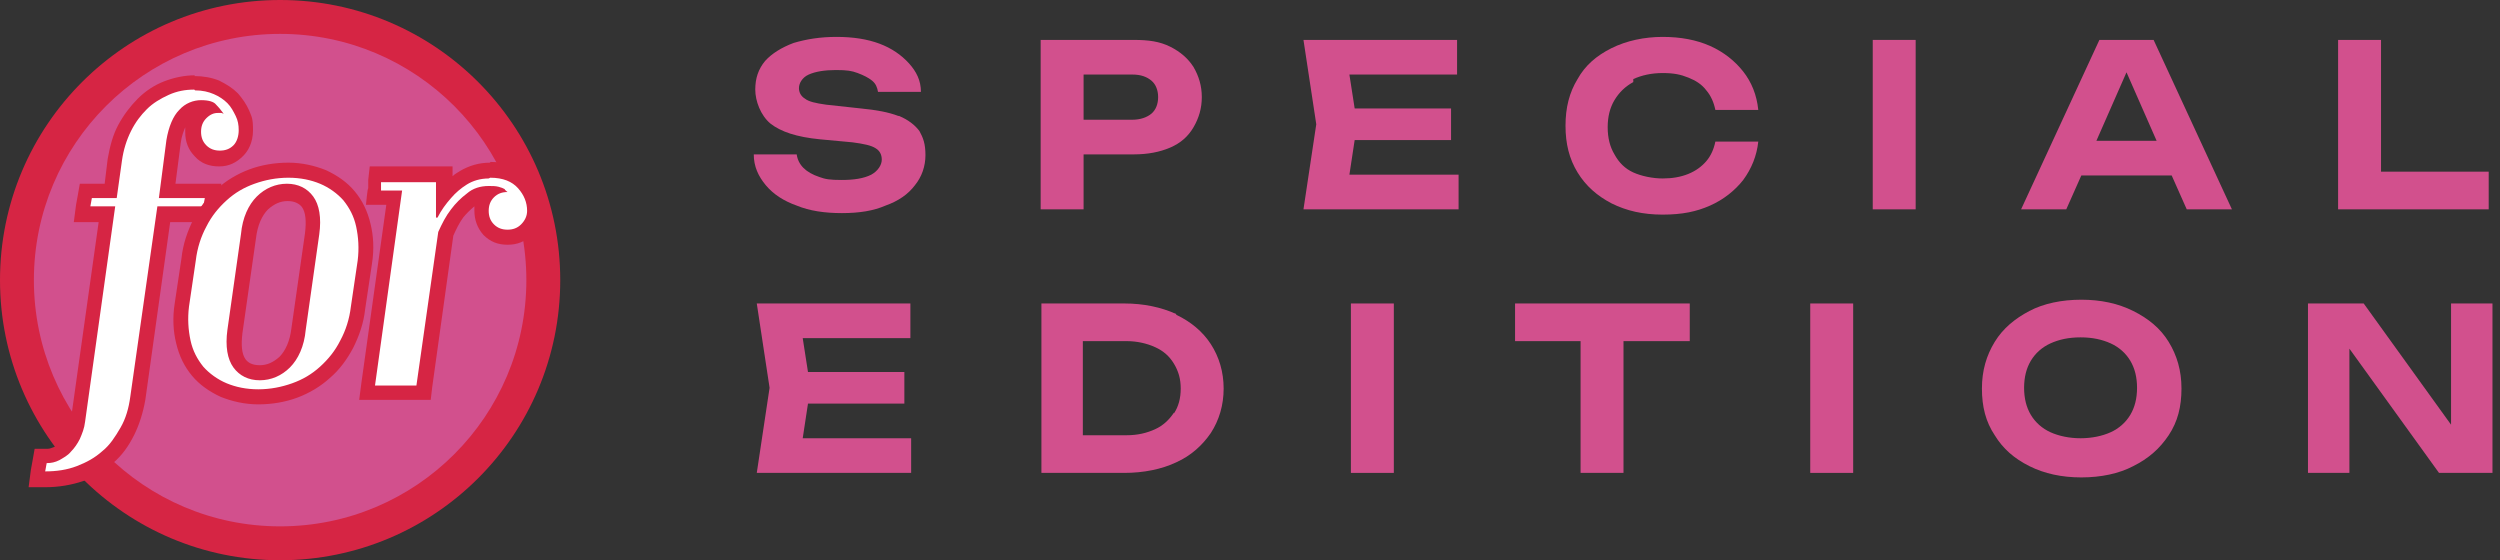
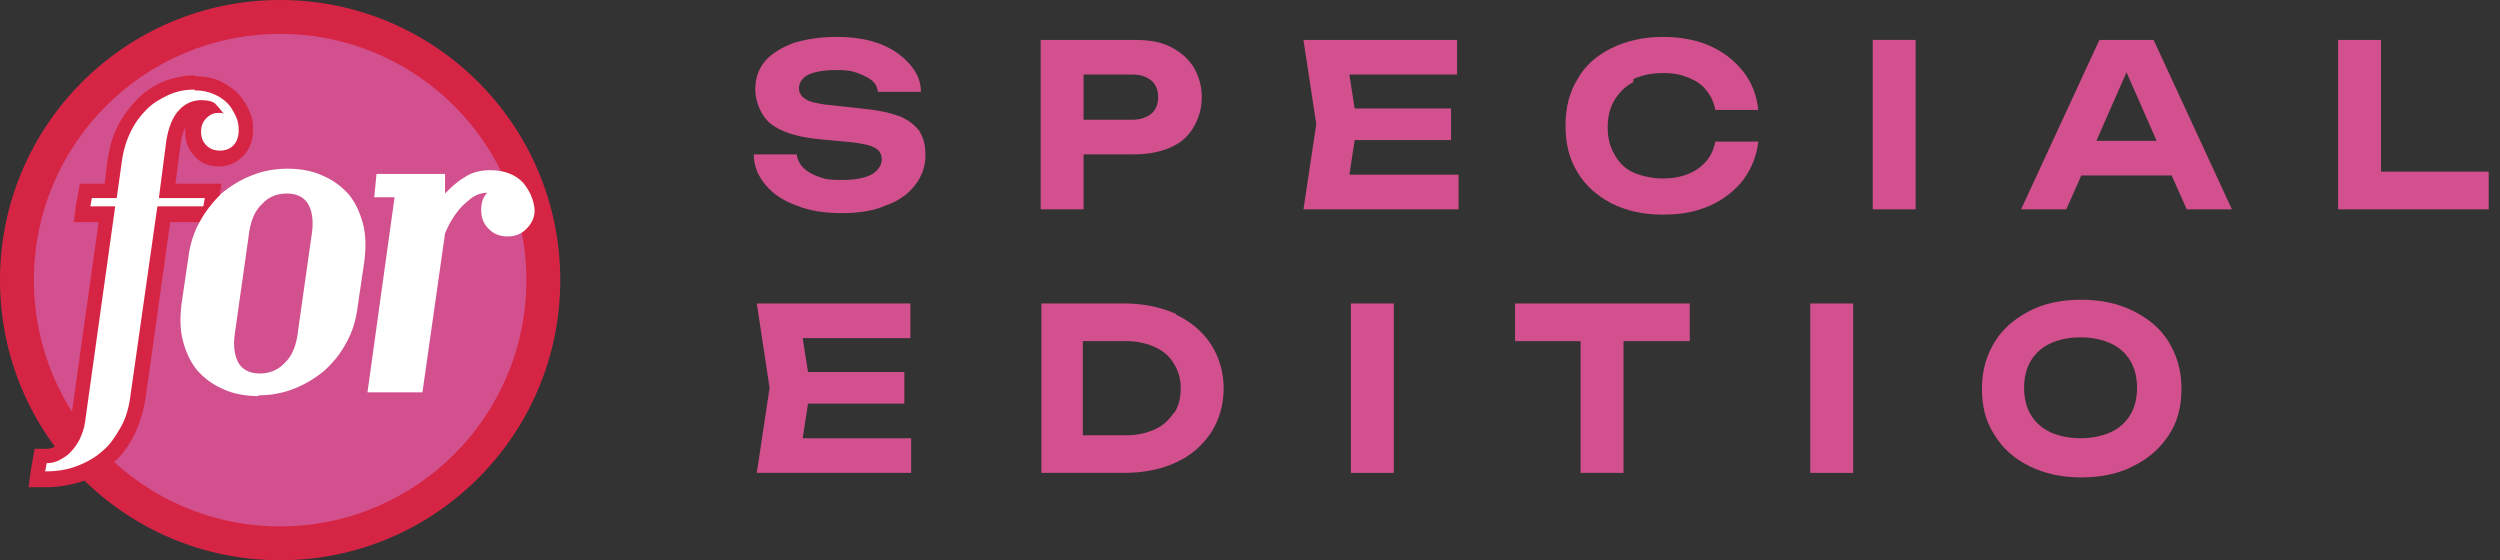
<svg xmlns="http://www.w3.org/2000/svg" viewBox="5916.875 4897.187 332 74.4">
  <rect x="5916.875" y="4897.187" width="332" height="74.4" fill="#333333" stroke="none" />
  <ellipse fill="#d62544" cx="5954.075" cy="4934.387" r="37.2" id="tSvg15ef7133830" title="Ellipse 1" fill-opacity="1" stroke="none" stroke-opacity="1" rx="37.2" ry="37.2" style="transform: rotate(0deg);" />
  <ellipse fill="#d2508d" cx="5954.075" cy="4934.387" r="32.7" id="tSvg1449d4f7a55" title="Ellipse 2" fill-opacity="1" stroke="none" stroke-opacity="1" rx="32.7" ry="32.7" style="transform: rotate(0deg);" />
  <path fill="#d2508d" stroke="none" fill-opacity="1" stroke-width="1" stroke-opacity="1" id="tSvg7476f300c6" title="Path 2" d="M 6036.175 4912.587 C 6034.875 4912.087 6033.275 4911.788 6031.175 4911.587 C 6029.642 4911.421 6028.108 4911.254 6026.575 4911.087 C 6025.175 4910.887 6024.275 4910.688 6023.775 4910.288 C 6023.275 4909.988 6022.975 4909.488 6022.975 4908.887 C 6022.975 4908.288 6023.375 4907.488 6024.275 4907.087 C 6025.175 4906.688 6026.375 4906.488 6027.875 4906.488 C 6029.375 4906.488 6029.975 4906.587 6030.775 4906.887 C 6031.575 4907.188 6032.175 4907.488 6032.675 4907.887 C 6033.175 4908.288 6033.375 4908.788 6033.475 4909.387 C 6035.375 4909.387 6037.275 4909.387 6039.175 4909.387 C 6039.175 4907.887 6038.575 4906.688 6037.575 4905.587 C 6036.575 4904.488 6035.275 4903.587 6033.675 4902.988 C 6032.075 4902.387 6030.175 4902.087 6027.975 4902.087 C 6025.775 4902.087 6023.975 4902.387 6022.275 4902.887 C 6020.675 4903.488 6019.375 4904.288 6018.475 4905.288 C 6017.575 4906.387 6017.175 4907.587 6017.175 4909.087 C 6017.175 4910.587 6017.875 4912.488 6019.175 4913.587 C 6020.575 4914.688 6022.675 4915.387 6025.775 4915.688 C 6027.208 4915.821 6028.642 4915.954 6030.075 4916.087 C 6031.575 4916.288 6032.575 4916.488 6033.175 4916.887 C 6033.675 4917.188 6033.975 4917.688 6033.975 4918.387 C 6033.975 4919.087 6033.475 4919.887 6032.575 4920.387 C 6031.575 4920.887 6030.275 4921.087 6028.675 4921.087 C 6027.075 4921.087 6026.475 4920.988 6025.675 4920.688 C 6024.775 4920.387 6024.075 4919.988 6023.575 4919.488 C 6023.075 4918.988 6022.775 4918.387 6022.675 4917.688 C 6020.775 4917.688 6018.875 4917.688 6016.975 4917.688 C 6016.975 4919.288 6017.575 4920.587 6018.575 4921.788 C 6019.575 4922.988 6020.975 4923.887 6022.675 4924.488 C 6024.375 4925.188 6026.375 4925.488 6028.675 4925.488 C 6030.975 4925.488 6032.875 4925.188 6034.475 4924.488 C 6036.175 4923.887 6037.475 4922.988 6038.375 4921.788 C 6039.275 4920.688 6039.775 4919.288 6039.775 4917.788 C 6039.775 4916.288 6039.475 4915.488 6038.975 4914.587 C 6038.375 4913.788 6037.475 4913.087 6036.275 4912.587C 6036.242 4912.587 6036.208 4912.587 6036.175 4912.587Z" />
  <path fill="#d2508d" stroke="none" fill-opacity="1" stroke-width="1" stroke-opacity="1" id="tSvgaa8542d0d" title="Path 3" d="M 6060.675 4917.688 C 6062.942 4917.688 6065.208 4917.688 6067.475 4917.688 C 6069.275 4917.688 6070.875 4917.387 6072.275 4916.788 C 6073.675 4916.188 6074.675 4915.288 6075.375 4914.087 C 6076.075 4912.887 6076.475 4911.587 6076.475 4910.087 C 6076.475 4908.587 6076.075 4907.288 6075.375 4906.087 C 6074.675 4904.988 6073.675 4904.087 6072.275 4903.387 C 6070.875 4902.688 6069.375 4902.488 6067.475 4902.488 C 6063.342 4902.488 6059.208 4902.488 6055.075 4902.488 C 6055.075 4909.988 6055.075 4917.488 6055.075 4924.988 C 6056.975 4924.988 6058.875 4924.988 6060.775 4924.988 C 6060.775 4922.554 6060.775 4920.121 6060.775 4917.688C 6060.742 4917.688 6060.708 4917.688 6060.675 4917.688Z M 6069.775 4907.887 C 6070.375 4908.387 6070.675 4909.188 6070.675 4910.087 C 6070.675 4910.988 6070.375 4911.788 6069.775 4912.288 C 6069.175 4912.788 6068.275 4913.087 6067.275 4913.087 C 6065.108 4913.087 6062.942 4913.087 6060.775 4913.087 C 6060.775 4911.087 6060.775 4909.087 6060.775 4907.087 C 6062.942 4907.087 6065.108 4907.087 6067.275 4907.087C 6068.375 4907.087 6069.175 4907.387 6069.775 4907.887Z" />
  <path fill="#d2508d" stroke="none" fill-opacity="1" stroke-width="1" stroke-opacity="1" id="tSvg21d840862f" title="Path 4" d="M 6096.775 4915.788 C 6101.042 4915.788 6105.308 4915.788 6109.575 4915.788 C 6109.575 4914.387 6109.575 4912.988 6109.575 4911.587 C 6105.308 4911.587 6101.042 4911.587 6096.775 4911.587 C 6096.542 4910.087 6096.308 4908.587 6096.075 4907.087 C 6100.842 4907.087 6105.608 4907.087 6110.375 4907.087 C 6110.375 4905.554 6110.375 4904.021 6110.375 4902.488 C 6103.575 4902.488 6096.775 4902.488 6089.975 4902.488 C 6090.542 4906.221 6091.108 4909.954 6091.675 4913.688 C 6091.108 4917.454 6090.542 4921.221 6089.975 4924.988 C 6096.842 4924.988 6103.708 4924.988 6110.575 4924.988 C 6110.575 4923.454 6110.575 4921.921 6110.575 4920.387 C 6105.742 4920.387 6100.908 4920.387 6096.075 4920.387C 6096.308 4918.854 6096.542 4917.321 6096.775 4915.788Z" />
  <path fill="#d2508d" stroke="none" fill-opacity="1" stroke-width="1" stroke-opacity="1" id="tSvg10eda697788" title="Path 5" d="M 6133.775 4907.688 C 6134.875 4907.188 6136.175 4906.887 6137.675 4906.887 C 6139.175 4906.887 6140.075 4907.087 6141.075 4907.488 C 6142.075 4907.887 6142.875 4908.387 6143.475 4909.188 C 6144.075 4909.887 6144.475 4910.788 6144.675 4911.788 C 6146.575 4911.788 6148.475 4911.788 6150.375 4911.788 C 6150.175 4909.788 6149.475 4908.087 6148.375 4906.688 C 6147.275 4905.288 6145.775 4904.087 6143.975 4903.288 C 6142.175 4902.488 6140.075 4902.087 6137.675 4902.087 C 6135.275 4902.087 6132.875 4902.587 6130.875 4903.587 C 6128.875 4904.587 6127.375 4905.887 6126.375 4907.688 C 6125.275 4909.488 6124.775 4911.488 6124.775 4913.887 C 6124.775 4916.288 6125.275 4918.288 6126.375 4920.087 C 6127.475 4921.887 6128.975 4923.188 6130.875 4924.188 C 6132.875 4925.188 6135.075 4925.688 6137.675 4925.688 C 6140.275 4925.688 6142.175 4925.288 6143.975 4924.488 C 6145.775 4923.688 6147.275 4922.488 6148.375 4921.087 C 6149.475 4919.587 6150.175 4917.887 6150.375 4915.988 C 6148.475 4915.988 6146.575 4915.988 6144.675 4915.988 C 6144.475 4916.988 6144.075 4917.887 6143.475 4918.587 C 6142.875 4919.288 6142.075 4919.887 6141.075 4920.288 C 6140.075 4920.688 6138.975 4920.887 6137.675 4920.887 C 6136.375 4920.887 6134.875 4920.587 6133.775 4920.087 C 6132.675 4919.587 6131.875 4918.788 6131.275 4917.688 C 6130.675 4916.688 6130.375 4915.488 6130.375 4914.087 C 6130.375 4912.688 6130.675 4911.488 6131.275 4910.488 C 6131.875 4909.488 6132.675 4908.688 6133.775 4908.087C 6133.775 4907.954 6133.775 4907.821 6133.775 4907.688Z" />
  <rect fill="#d2508d" x="6165.575" y="4902.488" width="5.7" height="22.5" id="tSvgc776c52913" title="Rectangle 1" fill-opacity="1" stroke="none" stroke-opacity="1" style="transform: rotate(0deg);" />
  <path fill="#d2508d" stroke="none" fill-opacity="1" stroke-width="1" stroke-opacity="1" id="tSvgd2d4947e7" title="Path 6" d="M 6195.675 4902.488 C 6192.208 4909.988 6188.742 4917.488 6185.275 4924.988 C 6187.275 4924.988 6189.275 4924.988 6191.275 4924.988 C 6191.942 4923.488 6192.608 4921.988 6193.275 4920.488 C 6197.275 4920.488 6201.275 4920.488 6205.275 4920.488 C 6205.942 4921.988 6206.608 4923.488 6207.275 4924.988 C 6209.275 4924.988 6211.275 4924.988 6213.275 4924.988 C 6209.808 4917.488 6206.342 4909.988 6202.875 4902.488 C 6200.408 4902.488 6197.942 4902.488 6195.475 4902.488C 6195.542 4902.488 6195.608 4902.488 6195.675 4902.488Z M 6195.275 4915.887 C 6196.608 4912.854 6197.942 4909.821 6199.275 4906.788 C 6200.608 4909.821 6201.942 4912.854 6203.275 4915.887C 6200.608 4915.887 6197.942 4915.887 6195.275 4915.887Z" />
  <path fill="#d2508d" stroke="none" fill-opacity="1" stroke-width="1" stroke-opacity="1" id="tSvg15317694efa" title="Path 7" d="M 6247.375 4919.988 C 6242.608 4919.988 6237.842 4919.988 6233.075 4919.988 C 6233.075 4914.154 6233.075 4908.321 6233.075 4902.488 C 6231.175 4902.488 6229.275 4902.488 6227.375 4902.488 C 6227.375 4909.988 6227.375 4917.488 6227.375 4924.988 C 6234.042 4924.988 6240.708 4924.988 6247.375 4924.988C 6247.375 4923.321 6247.375 4921.654 6247.375 4919.988Z" />
  <path fill="#d2508d" stroke="none" fill-opacity="1" stroke-width="1" stroke-opacity="1" id="tSvg114ebb1a830" title="Path 8" d="M 6024.175 4950.788 C 6028.442 4950.788 6032.708 4950.788 6036.975 4950.788 C 6036.975 4949.387 6036.975 4947.988 6036.975 4946.587 C 6032.708 4946.587 6028.442 4946.587 6024.175 4946.587 C 6023.942 4945.087 6023.708 4943.587 6023.475 4942.087 C 6028.242 4942.087 6033.008 4942.087 6037.775 4942.087 C 6037.775 4940.554 6037.775 4939.021 6037.775 4937.488 C 6030.975 4937.488 6024.175 4937.488 6017.375 4937.488 C 6017.942 4941.221 6018.508 4944.954 6019.075 4948.688 C 6018.508 4952.454 6017.942 4956.221 6017.375 4959.988 C 6024.208 4959.988 6031.042 4959.988 6037.875 4959.988 C 6037.875 4958.454 6037.875 4956.921 6037.875 4955.387 C 6033.075 4955.387 6028.275 4955.387 6023.475 4955.387C 6023.708 4953.854 6023.942 4952.321 6024.175 4950.788Z" />
  <path fill="#d2508d" stroke="none" fill-opacity="1" stroke-width="1" stroke-opacity="1" id="tSvg11e9c87cd76" title="Path 9" d="M 6073.075 4938.887 C 6071.075 4937.988 6068.775 4937.488 6066.175 4937.488 C 6062.508 4937.488 6058.842 4937.488 6055.175 4937.488 C 6055.175 4944.988 6055.175 4952.488 6055.175 4959.988 C 6058.842 4959.988 6062.508 4959.988 6066.175 4959.988 C 6068.775 4959.988 6071.175 4959.488 6073.075 4958.587 C 6075.075 4957.688 6076.575 4956.288 6077.675 4954.688 C 6078.775 4952.988 6079.375 4950.988 6079.375 4948.788 C 6079.375 4946.587 6078.775 4944.587 6077.675 4942.887 C 6076.575 4941.188 6074.975 4939.887 6073.075 4938.988C 6073.075 4938.954 6073.075 4938.921 6073.075 4938.887Z M 6072.775 4951.988 C 6072.175 4952.887 6071.375 4953.688 6070.275 4954.188 C 6069.175 4954.688 6067.975 4954.988 6066.475 4954.988 C 6064.542 4954.988 6062.608 4954.988 6060.675 4954.988 C 6060.675 4950.821 6060.675 4946.654 6060.675 4942.488 C 6062.608 4942.488 6064.542 4942.488 6066.475 4942.488 C 6067.875 4942.488 6069.175 4942.788 6070.275 4943.288 C 6071.375 4943.788 6072.175 4944.488 6072.775 4945.488 C 6073.375 4946.488 6073.675 4947.488 6073.675 4948.788 C 6073.675 4950.087 6073.375 4951.188 6072.775 4952.087C 6072.775 4952.054 6072.775 4952.021 6072.775 4951.988Z" />
  <rect fill="#d2508d" x="6096.275" y="4937.488" width="5.7" height="22.5" id="tSvg15479f13a0c" title="Rectangle 2" fill-opacity="1" stroke="none" stroke-opacity="1" style="transform: rotate(0deg);" />
  <path fill="#d2508d" stroke="none" fill-opacity="1" stroke-width="1" stroke-opacity="1" id="tSvg14bfa67c6b2" title="Path 10" d="M 6118.075 4942.488 C 6120.975 4942.488 6123.875 4942.488 6126.775 4942.488 C 6126.775 4948.321 6126.775 4954.154 6126.775 4959.988 C 6128.675 4959.988 6130.575 4959.988 6132.475 4959.988 C 6132.475 4954.154 6132.475 4948.321 6132.475 4942.488 C 6135.408 4942.488 6138.342 4942.488 6141.275 4942.488 C 6141.275 4940.821 6141.275 4939.154 6141.275 4937.488 C 6133.542 4937.488 6125.808 4937.488 6118.075 4937.488C 6118.075 4939.154 6118.075 4940.821 6118.075 4942.488Z" />
  <rect fill="#d2508d" x="6157.275" y="4937.488" width="5.7" height="22.5" id="tSvg4b1005f70f" title="Rectangle 3" fill-opacity="1" stroke="none" stroke-opacity="1" style="transform: rotate(0deg);" />
  <path fill="#d2508d" stroke="none" fill-opacity="1" stroke-width="1" stroke-opacity="1" id="tSvg764c83118a" title="Path 11" d="M 6200.175 4938.488 C 6198.175 4937.488 6195.875 4936.988 6193.275 4936.988 C 6190.675 4936.988 6188.275 4937.488 6186.375 4938.488 C 6184.475 4939.488 6182.875 4940.788 6181.775 4942.587 C 6180.675 4944.387 6180.075 4946.387 6180.075 4948.788 C 6180.075 4951.188 6180.575 4953.188 6181.775 4954.988 C 6182.875 4956.788 6184.375 4958.087 6186.375 4959.087 C 6188.375 4960.087 6190.675 4960.587 6193.275 4960.587 C 6195.875 4960.587 6198.275 4960.087 6200.175 4959.087 C 6202.175 4958.087 6203.675 4956.788 6204.875 4954.988 C 6206.075 4953.188 6206.575 4951.188 6206.575 4948.788 C 6206.575 4946.387 6205.975 4944.387 6204.875 4942.587C 6203.775 4940.788 6202.175 4939.488 6200.175 4938.488Z M 6199.775 4952.288 C 6199.175 4953.288 6198.275 4954.087 6197.175 4954.587 C 6196.075 4955.087 6194.675 4955.387 6193.175 4955.387 C 6191.675 4955.387 6190.275 4955.087 6189.175 4954.587 C 6188.075 4954.087 6187.175 4953.288 6186.575 4952.288 C 6185.975 4951.288 6185.675 4950.087 6185.675 4948.688 C 6185.675 4947.288 6185.975 4946.087 6186.575 4945.087 C 6187.175 4944.087 6188.075 4943.288 6189.175 4942.788 C 6190.275 4942.288 6191.575 4941.988 6193.175 4941.988 C 6194.775 4941.988 6196.075 4942.288 6197.175 4942.788 C 6198.275 4943.288 6199.175 4944.087 6199.775 4945.087 C 6200.375 4946.087 6200.675 4947.288 6200.675 4948.688C 6200.675 4950.087 6200.375 4951.288 6199.775 4952.288Z" />
-   <path fill="#d2508d" stroke="none" fill-opacity="1" stroke-width="1" stroke-opacity="1" id="tSvg14585248d63" title="Path 12" d="M 6242.375 4937.488 C 6242.375 4942.854 6242.375 4948.221 6242.375 4953.587 C 6238.508 4948.221 6234.642 4942.854 6230.775 4937.488 C 6228.308 4937.488 6225.842 4937.488 6223.375 4937.488 C 6223.375 4944.988 6223.375 4952.488 6223.375 4959.988 C 6225.208 4959.988 6227.042 4959.988 6228.875 4959.988 C 6228.875 4954.488 6228.875 4948.988 6228.875 4943.488 C 6232.842 4948.988 6236.808 4954.488 6240.775 4959.988 C 6243.142 4959.988 6245.508 4959.988 6247.875 4959.988 C 6247.875 4952.488 6247.875 4944.988 6247.875 4937.488C 6246.042 4937.488 6244.208 4937.488 6242.375 4937.488Z" />
  <path fill="#fff" stroke="none" fill-opacity="1" stroke-width="1" stroke-opacity="1" id="tSvgf5693bf01a" title="Path 13" d="M 5921.975 4960.788 C 5922.142 4959.754 5922.308 4958.721 5922.475 4957.688 C 5922.775 4957.688 5923.075 4957.688 5923.375 4957.688 C 5923.775 4957.688 5924.175 4957.688 5924.575 4957.387 C 5924.975 4957.188 5925.475 4956.887 5925.775 4956.488 C 5926.175 4956.087 5926.575 4955.587 5926.875 4954.988 C 5927.175 4954.387 5927.375 4953.788 5927.475 4953.087 C 5928.775 4943.921 5930.075 4934.754 5931.375 4925.587 C 5930.275 4925.587 5929.175 4925.587 5928.075 4925.587 C 5928.242 4924.554 5928.408 4923.521 5928.575 4922.488 C 5929.675 4922.488 5930.775 4922.488 5931.875 4922.488 C 5932.042 4921.121 5932.208 4919.754 5932.375 4918.387 C 5932.575 4916.887 5933.075 4915.488 5933.675 4914.188 C 5934.275 4912.887 5935.075 4911.887 5936.075 4910.988 C 5936.975 4910.087 5938.075 4909.387 5939.275 4908.887 C 5940.475 4908.387 5941.675 4908.188 5942.975 4908.188 C 5944.275 4908.188 5945.075 4908.387 5945.875 4908.688 C 5946.775 4909.087 5947.475 4909.488 5947.975 4910.087 C 5948.575 4910.688 5948.975 4911.387 5949.275 4912.087 C 5949.575 4912.788 5949.775 4913.587 5949.775 4914.387 C 5949.775 4915.488 5949.475 4916.387 5948.775 4917.087 C 5948.075 4917.788 5947.275 4918.087 5946.275 4918.087 C 5945.275 4918.087 5944.475 4917.788 5943.775 4917.087 C 5943.075 4916.387 5942.775 4915.587 5942.775 4914.587 C 5942.775 4913.587 5943.075 4912.788 5943.775 4912.087 C 5943.975 4911.788 5944.275 4911.587 5944.575 4911.488 C 5944.375 4911.488 5944.175 4911.488 5943.875 4911.488 C 5943.075 4911.488 5942.275 4911.788 5941.675 4912.488 C 5940.975 4913.188 5940.475 4914.288 5940.275 4915.887 C 5939.975 4918.054 5939.675 4920.221 5939.375 4922.387 C 5941.408 4922.387 5943.442 4922.387 5945.475 4922.387 C 5945.308 4923.421 5945.142 4924.454 5944.975 4925.488 C 5942.975 4925.488 5940.975 4925.488 5938.975 4925.488 C 5937.808 4933.621 5936.642 4941.754 5935.475 4949.887 C 5935.275 4951.488 5934.775 4952.988 5934.075 4954.288 C 5933.375 4955.587 5932.475 4956.788 5931.475 4957.688 C 5930.375 4958.587 5929.175 4959.387 5927.775 4959.887 C 5926.375 4960.387 5924.875 4960.587 5923.275 4960.587 C 5922.875 4960.587 5922.475 4960.587 5922.075 4960.587C 5922.042 4960.654 5922.008 4960.721 5921.975 4960.788Z" />
  <path fill="#d62544" stroke="none" fill-opacity="1" stroke-width="1" stroke-opacity="1" id="tSvgccb5937fd0" title="Path 14" d="M 5942.775 4909.188 C 5943.775 4909.188 5944.575 4909.387 5945.275 4909.688 C 5945.975 4909.988 5946.575 4910.387 5947.075 4910.887 C 5947.575 4911.387 5947.875 4911.988 5948.175 4912.587 C 5948.475 4913.188 5948.575 4913.788 5948.575 4914.488 C 5948.575 4915.188 5948.375 4915.988 5947.875 4916.488 C 5947.375 4916.988 5946.775 4917.188 5946.075 4917.188 C 5945.375 4917.188 5944.775 4916.988 5944.275 4916.488 C 5943.775 4915.988 5943.575 4915.387 5943.575 4914.688 C 5943.575 4913.988 5943.775 4913.387 5944.275 4912.887 C 5944.775 4912.387 5945.275 4912.188 5945.775 4912.188 C 5946.275 4912.188 5946.075 4912.188 5946.275 4912.188 C 5946.375 4912.188 5946.475 4912.288 5946.575 4912.288 C 5946.275 4911.887 5945.975 4911.488 5945.575 4911.087 C 5945.275 4910.688 5944.575 4910.488 5943.575 4910.488 C 5942.575 4910.488 5941.475 4910.887 5940.675 4911.788 C 5939.875 4912.587 5939.275 4913.988 5938.975 4915.788 C 5938.642 4918.354 5938.308 4920.921 5937.975 4923.488 C 5940.008 4923.488 5942.042 4923.488 5944.075 4923.488 C 5944.008 4923.854 5943.942 4924.221 5943.875 4924.587 C 5941.842 4924.587 5939.808 4924.587 5937.775 4924.587 C 5936.575 4933.021 5935.375 4941.454 5934.175 4949.887 C 5933.975 4951.387 5933.575 4952.788 5932.875 4953.988 C 5932.175 4955.188 5931.475 4956.288 5930.475 4957.087 C 5929.475 4957.988 5928.375 4958.587 5927.075 4959.087 C 5925.775 4959.587 5924.375 4959.788 5922.875 4959.788 C 5922.942 4959.421 5923.008 4959.054 5923.075 4958.688 C 5923.675 4958.688 5924.175 4958.587 5924.775 4958.288 C 5925.275 4957.988 5925.875 4957.688 5926.275 4957.188 C 5926.775 4956.688 5927.175 4956.087 5927.475 4955.488 C 5927.775 4954.788 5928.075 4954.087 5928.175 4953.188 C 5929.508 4943.654 5930.842 4934.121 5932.175 4924.587 C 5931.075 4924.587 5929.975 4924.587 5928.875 4924.587 C 5928.942 4924.221 5929.008 4923.854 5929.075 4923.488 C 5930.175 4923.488 5931.275 4923.488 5932.375 4923.488 C 5932.608 4921.821 5932.842 4920.154 5933.075 4918.488 C 5933.275 4917.087 5933.675 4915.788 5934.275 4914.587 C 5934.875 4913.387 5935.575 4912.488 5936.375 4911.688 C 5937.175 4910.887 5938.175 4910.288 5939.275 4909.788 C 5940.375 4909.288 5941.475 4909.087 5942.675 4909.087 M 5942.775 4907.188 C 5941.375 4907.188 5939.975 4907.488 5938.675 4907.988 C 5937.375 4908.488 5936.175 4909.288 5935.175 4910.288 C 5934.175 4911.288 5933.275 4912.488 5932.575 4913.788 C 5931.875 4915.087 5931.475 4916.587 5931.175 4918.288 C 5931.042 4919.387 5930.908 4920.488 5930.775 4921.587 C 5929.675 4921.587 5928.575 4921.587 5927.475 4921.587 C 5927.375 4922.154 5927.275 4922.721 5927.175 4923.288 C 5927.108 4923.654 5927.042 4924.021 5926.975 4924.387 C 5926.875 4925.154 5926.775 4925.921 5926.675 4926.688 C 5927.775 4926.688 5928.875 4926.688 5929.975 4926.688 C 5928.742 4935.454 5927.508 4944.221 5926.275 4952.988 C 5926.275 4953.587 5926.075 4954.188 5925.775 4954.587 C 5925.475 4955.087 5925.175 4955.488 5924.875 4955.887 C 5924.575 4956.188 5924.275 4956.488 5923.975 4956.587 C 5923.675 4956.688 5923.475 4956.788 5923.175 4956.788 C 5922.608 4956.788 5922.042 4956.788 5921.475 4956.788 C 5921.375 4957.354 5921.275 4957.921 5921.175 4958.488 C 5921.108 4958.854 5921.042 4959.221 5920.975 4959.587 C 5920.875 4960.354 5920.775 4961.121 5920.675 4961.887 C 5921.442 4961.887 5922.208 4961.887 5922.975 4961.887 C 5924.675 4961.887 5926.375 4961.587 5927.875 4961.087 C 5929.375 4960.587 5930.775 4959.788 5931.875 4958.688 C 5933.075 4957.688 5933.975 4956.387 5934.675 4954.988 C 5935.375 4953.587 5935.875 4951.988 5936.175 4950.288 C 5937.275 4942.421 5938.375 4934.554 5939.475 4926.688 C 5941.475 4926.688 5943.475 4926.688 5945.475 4926.688 C 5945.575 4926.121 5945.675 4925.554 5945.775 4924.988 C 5945.842 4924.621 5945.908 4924.254 5945.975 4923.887 C 5946.075 4923.121 5946.175 4922.354 5946.275 4921.587 C 5944.242 4921.587 5942.208 4921.587 5940.175 4921.587 C 5940.408 4919.788 5940.642 4917.988 5940.875 4916.188 C 5940.975 4915.288 5941.275 4914.587 5941.475 4914.087 C 5941.475 4914.288 5941.475 4914.587 5941.475 4914.788 C 5941.475 4915.988 5941.875 4917.087 5942.775 4917.988 C 5943.575 4918.887 5944.675 4919.288 5945.975 4919.288 C 5947.275 4919.288 5948.275 4918.788 5949.175 4917.887 C 5949.775 4917.288 5950.475 4916.188 5950.475 4914.488 C 5950.475 4912.788 5950.275 4912.688 5949.975 4911.887 C 5949.575 4910.988 5949.075 4910.288 5948.475 4909.587 C 5947.775 4908.887 5946.975 4908.387 5945.975 4907.887 C 5944.975 4907.488 5943.875 4907.288 5942.675 4907.288 C 5942.675 4907.288 5942.675 4907.288 5942.675 4907.288C 5942.708 4907.254 5942.742 4907.221 5942.775 4907.188Z" />
  <path fill="#fff" stroke="none" fill-opacity="1" stroke-width="1" stroke-opacity="1" id="tSvg101471d1b89" title="Path 15" d="M 5951.175 4949.788 C 5949.475 4949.788 5947.875 4949.488 5946.575 4948.887 C 5945.175 4948.288 5944.075 4947.488 5943.075 4946.387 C 5942.175 4945.288 5941.575 4943.988 5941.175 4942.488 C 5940.775 4940.988 5940.775 4939.387 5940.975 4937.587 C 5941.275 4935.554 5941.575 4933.521 5941.875 4931.488 C 5942.075 4929.788 5942.575 4928.087 5943.375 4926.688 C 5944.175 4925.188 5945.175 4923.988 5946.275 4922.887 C 5947.475 4921.887 5948.775 4921.087 5950.275 4920.488 C 5951.775 4919.887 5953.375 4919.587 5955.075 4919.587 C 5956.775 4919.587 5958.375 4919.887 5959.675 4920.488 C 5961.075 4921.087 5962.175 4921.887 5963.175 4922.988 C 5964.075 4924.087 5964.675 4925.387 5965.075 4926.887 C 5965.475 4928.387 5965.475 4929.988 5965.275 4931.788 C 5964.975 4933.821 5964.675 4935.854 5964.375 4937.887 C 5964.175 4939.587 5963.675 4941.288 5962.875 4942.688 C 5962.075 4944.188 5961.075 4945.387 5959.975 4946.387 C 5958.775 4947.387 5957.475 4948.188 5955.975 4948.788 C 5954.475 4949.387 5952.875 4949.688 5951.175 4949.688C 5951.175 4949.721 5951.175 4949.754 5951.175 4949.788Z M 5954.975 4922.887 C 5953.675 4922.887 5952.575 4923.288 5951.675 4924.288 C 5950.675 4925.188 5950.075 4926.688 5949.875 4928.688 C 5949.275 4932.921 5948.675 4937.154 5948.075 4941.387 C 5947.775 4943.288 5948.075 4944.688 5948.675 4945.587 C 5949.275 4946.387 5950.175 4946.788 5951.375 4946.788 C 5952.575 4946.788 5953.775 4946.387 5954.675 4945.387 C 5955.675 4944.488 5956.275 4942.988 5956.475 4940.988 C 5957.075 4936.754 5957.675 4932.521 5958.275 4928.288 C 5958.575 4926.387 5958.275 4924.988 5957.675 4924.087C 5957.075 4923.288 5956.175 4922.887 5954.975 4922.887Z" />
-   <path fill="#d62544" stroke="none" fill-opacity="1" stroke-width="1" stroke-opacity="1" id="tSvg103860d0533" title="Path 16" d="M 5955.175 4920.788 C 5956.775 4920.788 5958.175 4921.087 5959.375 4921.587 C 5960.575 4922.087 5961.675 4922.887 5962.475 4923.788 C 5963.275 4924.788 5963.875 4925.887 5964.175 4927.288 C 5964.475 4928.688 5964.575 4930.188 5964.375 4931.788 C 5964.075 4933.821 5963.775 4935.854 5963.475 4937.887 C 5963.275 4939.587 5962.775 4941.087 5962.075 4942.387 C 5961.375 4943.788 5960.475 4944.887 5959.375 4945.887 C 5958.275 4946.887 5957.075 4947.587 5955.675 4948.087 C 5954.275 4948.587 5952.775 4948.887 5951.175 4948.887 C 5949.575 4948.887 5948.175 4948.587 5946.975 4948.087 C 5945.775 4947.587 5944.675 4946.788 5943.875 4945.887 C 5943.075 4944.887 5942.475 4943.788 5942.175 4942.387 C 5941.875 4940.988 5941.775 4939.488 5941.975 4937.887 C 5942.275 4935.854 5942.575 4933.821 5942.875 4931.788 C 5943.075 4930.087 5943.575 4928.587 5944.275 4927.288 C 5944.975 4925.887 5945.875 4924.788 5946.975 4923.788 C 5948.075 4922.788 5949.275 4922.087 5950.675 4921.587C 5952.075 4921.087 5953.575 4920.788 5955.175 4920.788Z M 5951.375 4947.688 C 5952.875 4947.688 5954.275 4947.087 5955.375 4945.988 C 5956.475 4944.887 5957.275 4943.188 5957.475 4940.988 C 5958.075 4936.754 5958.675 4932.521 5959.275 4928.288 C 5959.575 4926.087 5959.275 4924.387 5958.475 4923.288 C 5957.675 4922.188 5956.475 4921.587 5954.975 4921.587 C 5953.475 4921.587 5952.075 4922.188 5950.975 4923.288 C 5949.875 4924.387 5949.075 4926.087 5948.875 4928.288 C 5948.275 4932.521 5947.675 4936.754 5947.075 4940.988 C 5946.775 4943.188 5947.075 4944.887 5947.875 4945.988C 5948.675 4947.087 5949.875 4947.688 5951.375 4947.688Z M 5955.175 4918.788 C 5953.375 4918.788 5951.575 4919.087 5949.975 4919.688 C 5948.375 4920.288 5946.875 4921.188 5945.675 4922.288 C 5944.375 4923.387 5943.375 4924.788 5942.575 4926.288 C 5941.775 4927.887 5941.175 4929.587 5940.975 4931.488 C 5940.675 4933.488 5940.375 4935.488 5940.075 4937.488 C 5939.775 4939.387 5939.875 4941.188 5940.275 4942.788 C 5940.675 4944.488 5941.375 4945.887 5942.375 4947.087 C 5943.375 4948.288 5944.675 4949.188 5946.175 4949.887 C 5947.675 4950.488 5949.375 4950.887 5951.175 4950.887 C 5952.975 4950.887 5954.775 4950.587 5956.375 4949.988 C 5957.975 4949.387 5959.475 4948.488 5960.675 4947.387 C 5961.975 4946.288 5962.975 4944.887 5963.775 4943.387 C 5964.575 4941.788 5965.175 4940.087 5965.375 4938.188 C 5965.675 4936.188 5965.975 4934.188 5966.275 4932.188 C 5966.575 4930.288 5966.475 4928.488 5966.075 4926.887 C 5965.675 4925.188 5964.975 4923.788 5963.975 4922.587 C 5962.975 4921.387 5961.675 4920.488 5960.175 4919.788 C 5958.675 4919.188 5956.975 4918.788 5955.175 4918.788C 5955.175 4918.788 5955.175 4918.788 5955.175 4918.788Z M 5951.375 4945.688 C 5950.275 4945.688 5949.775 4945.288 5949.475 4944.887 C 5948.975 4944.188 5948.875 4942.988 5949.075 4941.387 C 5949.675 4937.188 5950.275 4932.988 5950.875 4928.788 C 5951.075 4927.087 5951.675 4925.788 5952.475 4924.988 C 5953.275 4924.288 5954.075 4923.887 5955.075 4923.887 C 5956.075 4923.887 5956.675 4924.288 5956.975 4924.688 C 5957.475 4925.387 5957.575 4926.587 5957.375 4928.188 C 5956.775 4932.387 5956.175 4936.587 5955.575 4940.788 C 5955.375 4942.488 5954.775 4943.788 5953.975 4944.587 C 5953.175 4945.288 5952.375 4945.688 5951.375 4945.688C 5951.375 4945.688 5951.375 4945.688 5951.375 4945.688Z" />
  <path fill="#fff" stroke="none" fill-opacity="1" stroke-width="1" stroke-opacity="1" id="tSvg13363256cac" title="Path 17" d="M 5965.675 4949.288 C 5966.875 4940.654 5968.075 4932.021 5969.275 4923.387 C 5968.375 4923.387 5967.475 4923.387 5966.575 4923.387 C 5966.675 4922.354 5966.775 4921.321 5966.875 4920.288 C 5969.908 4920.288 5972.942 4920.288 5975.975 4920.288 C 5975.975 4921.188 5975.975 4922.087 5975.975 4922.988 C 5975.975 4922.988 5975.975 4922.788 5976.075 4922.788 C 5976.775 4922.087 5977.475 4921.387 5978.475 4920.788 C 5979.475 4920.087 5980.675 4919.788 5981.975 4919.788 C 5983.875 4919.788 5985.375 4920.387 5986.375 4921.488 C 5987.275 4922.587 5987.775 4923.788 5987.875 4925.087 C 5987.875 4926.087 5987.475 4926.887 5986.775 4927.587 C 5986.075 4928.288 5985.275 4928.587 5984.275 4928.587 C 5983.275 4928.587 5982.475 4928.288 5981.775 4927.587 C 5981.075 4926.887 5980.775 4926.087 5980.775 4925.087 C 5980.775 4924.188 5980.975 4923.387 5981.575 4922.788 C 5980.775 4922.788 5979.975 4923.087 5979.375 4923.587 C 5978.575 4924.188 5977.975 4924.788 5977.475 4925.488 C 5976.875 4926.288 5976.375 4927.188 5975.975 4928.188 C 5974.975 4935.221 5973.975 4942.254 5972.975 4949.288 C 5970.475 4949.288 5967.975 4949.288 5965.475 4949.288C 5965.542 4949.288 5965.608 4949.288 5965.675 4949.288Z" />
-   <path fill="#d62544" stroke="none" fill-opacity="1" stroke-width="1" stroke-opacity="1" id="tSvg245bbc3824" title="Path 18" d="M 5981.975 4920.788 C 5983.675 4920.788 5984.875 4921.288 5985.675 4922.188 C 5986.475 4923.087 5986.875 4924.087 5986.875 4925.188 C 5986.875 4925.887 5986.575 4926.488 5986.075 4926.988 C 5985.575 4927.488 5984.975 4927.688 5984.275 4927.688 C 5983.575 4927.688 5982.975 4927.488 5982.475 4926.988 C 5981.975 4926.488 5981.775 4925.887 5981.775 4925.188 C 5981.775 4924.488 5981.975 4923.887 5982.475 4923.387 C 5982.975 4922.887 5983.575 4922.688 5984.275 4922.688 C 5984.175 4922.587 5983.975 4922.488 5983.875 4922.288 C 5983.675 4922.188 5983.475 4922.087 5983.075 4921.988 C 5982.675 4921.887 5982.275 4921.887 5981.775 4921.887 C 5980.675 4921.887 5979.675 4922.188 5978.875 4922.887 C 5978.075 4923.488 5977.375 4924.188 5976.775 4924.988 C 5976.075 4925.887 5975.575 4926.887 5975.075 4927.988 C 5974.108 4934.788 5973.142 4941.587 5972.175 4948.387 C 5970.342 4948.387 5968.508 4948.387 5966.675 4948.387 C 5967.875 4939.754 5969.075 4931.121 5970.275 4922.488 C 5969.342 4922.488 5968.408 4922.488 5967.475 4922.488 C 5967.475 4922.121 5967.475 4921.754 5967.475 4921.387 C 5969.908 4921.387 5972.342 4921.387 5974.775 4921.387 C 5974.775 4922.954 5974.775 4924.521 5974.775 4926.087 C 5974.675 4926.087 5974.975 4926.087 5974.975 4926.087 C 5975.475 4925.087 5976.075 4924.288 5976.775 4923.488 C 5977.375 4922.788 5978.075 4922.188 5978.875 4921.688 C 5979.675 4921.188 5980.675 4920.887 5981.775 4920.887 M 5981.975 4918.788 C 5980.475 4918.788 5979.175 4919.188 5977.975 4919.887 C 5977.675 4920.087 5977.275 4920.288 5976.975 4920.587 C 5976.975 4920.154 5976.975 4919.721 5976.975 4919.288 C 5976.975 4919.288 5974.975 4919.288 5974.975 4919.288 C 5971.975 4919.288 5968.975 4919.288 5965.975 4919.288 C 5965.908 4919.887 5965.842 4920.488 5965.775 4921.087 C 5965.775 4921.454 5965.775 4921.821 5965.775 4922.188 C 5965.675 4922.188 5965.475 4924.387 5965.475 4924.387 C 5966.375 4924.387 5967.275 4924.387 5968.175 4924.387 C 5967.075 4932.254 5965.975 4940.121 5964.875 4947.988 C 5964.775 4948.754 5964.675 4949.521 5964.575 4950.288 C 5967.742 4950.288 5970.908 4950.288 5974.075 4950.288 C 5974.142 4949.721 5974.208 4949.154 5974.275 4948.587 C 5975.208 4941.887 5976.142 4935.188 5977.075 4928.488 C 5977.475 4927.587 5977.875 4926.788 5978.375 4926.087 C 5978.775 4925.587 5979.275 4925.087 5979.875 4924.587 C 5979.875 4924.788 5979.875 4924.988 5979.875 4925.188 C 5979.875 4926.387 5980.275 4927.488 5981.075 4928.387 C 5981.975 4929.288 5982.975 4929.688 5984.275 4929.688 C 5985.575 4929.688 5986.575 4929.288 5987.475 4928.387 C 5988.375 4927.488 5988.775 4926.488 5988.875 4925.288 C 5988.875 4925.288 5988.875 4925.288 5988.875 4925.288 C 5988.875 4925.288 5988.875 4925.087 5988.875 4925.087 C 5988.875 4923.488 5988.275 4922.087 5987.175 4920.788 C 5985.975 4919.387 5984.275 4918.688 5981.975 4918.688 C 5981.975 4918.688 5981.975 4918.688 5981.975 4918.688C 5981.975 4918.721 5981.975 4918.754 5981.975 4918.788Z" />
  <defs> </defs>
</svg>